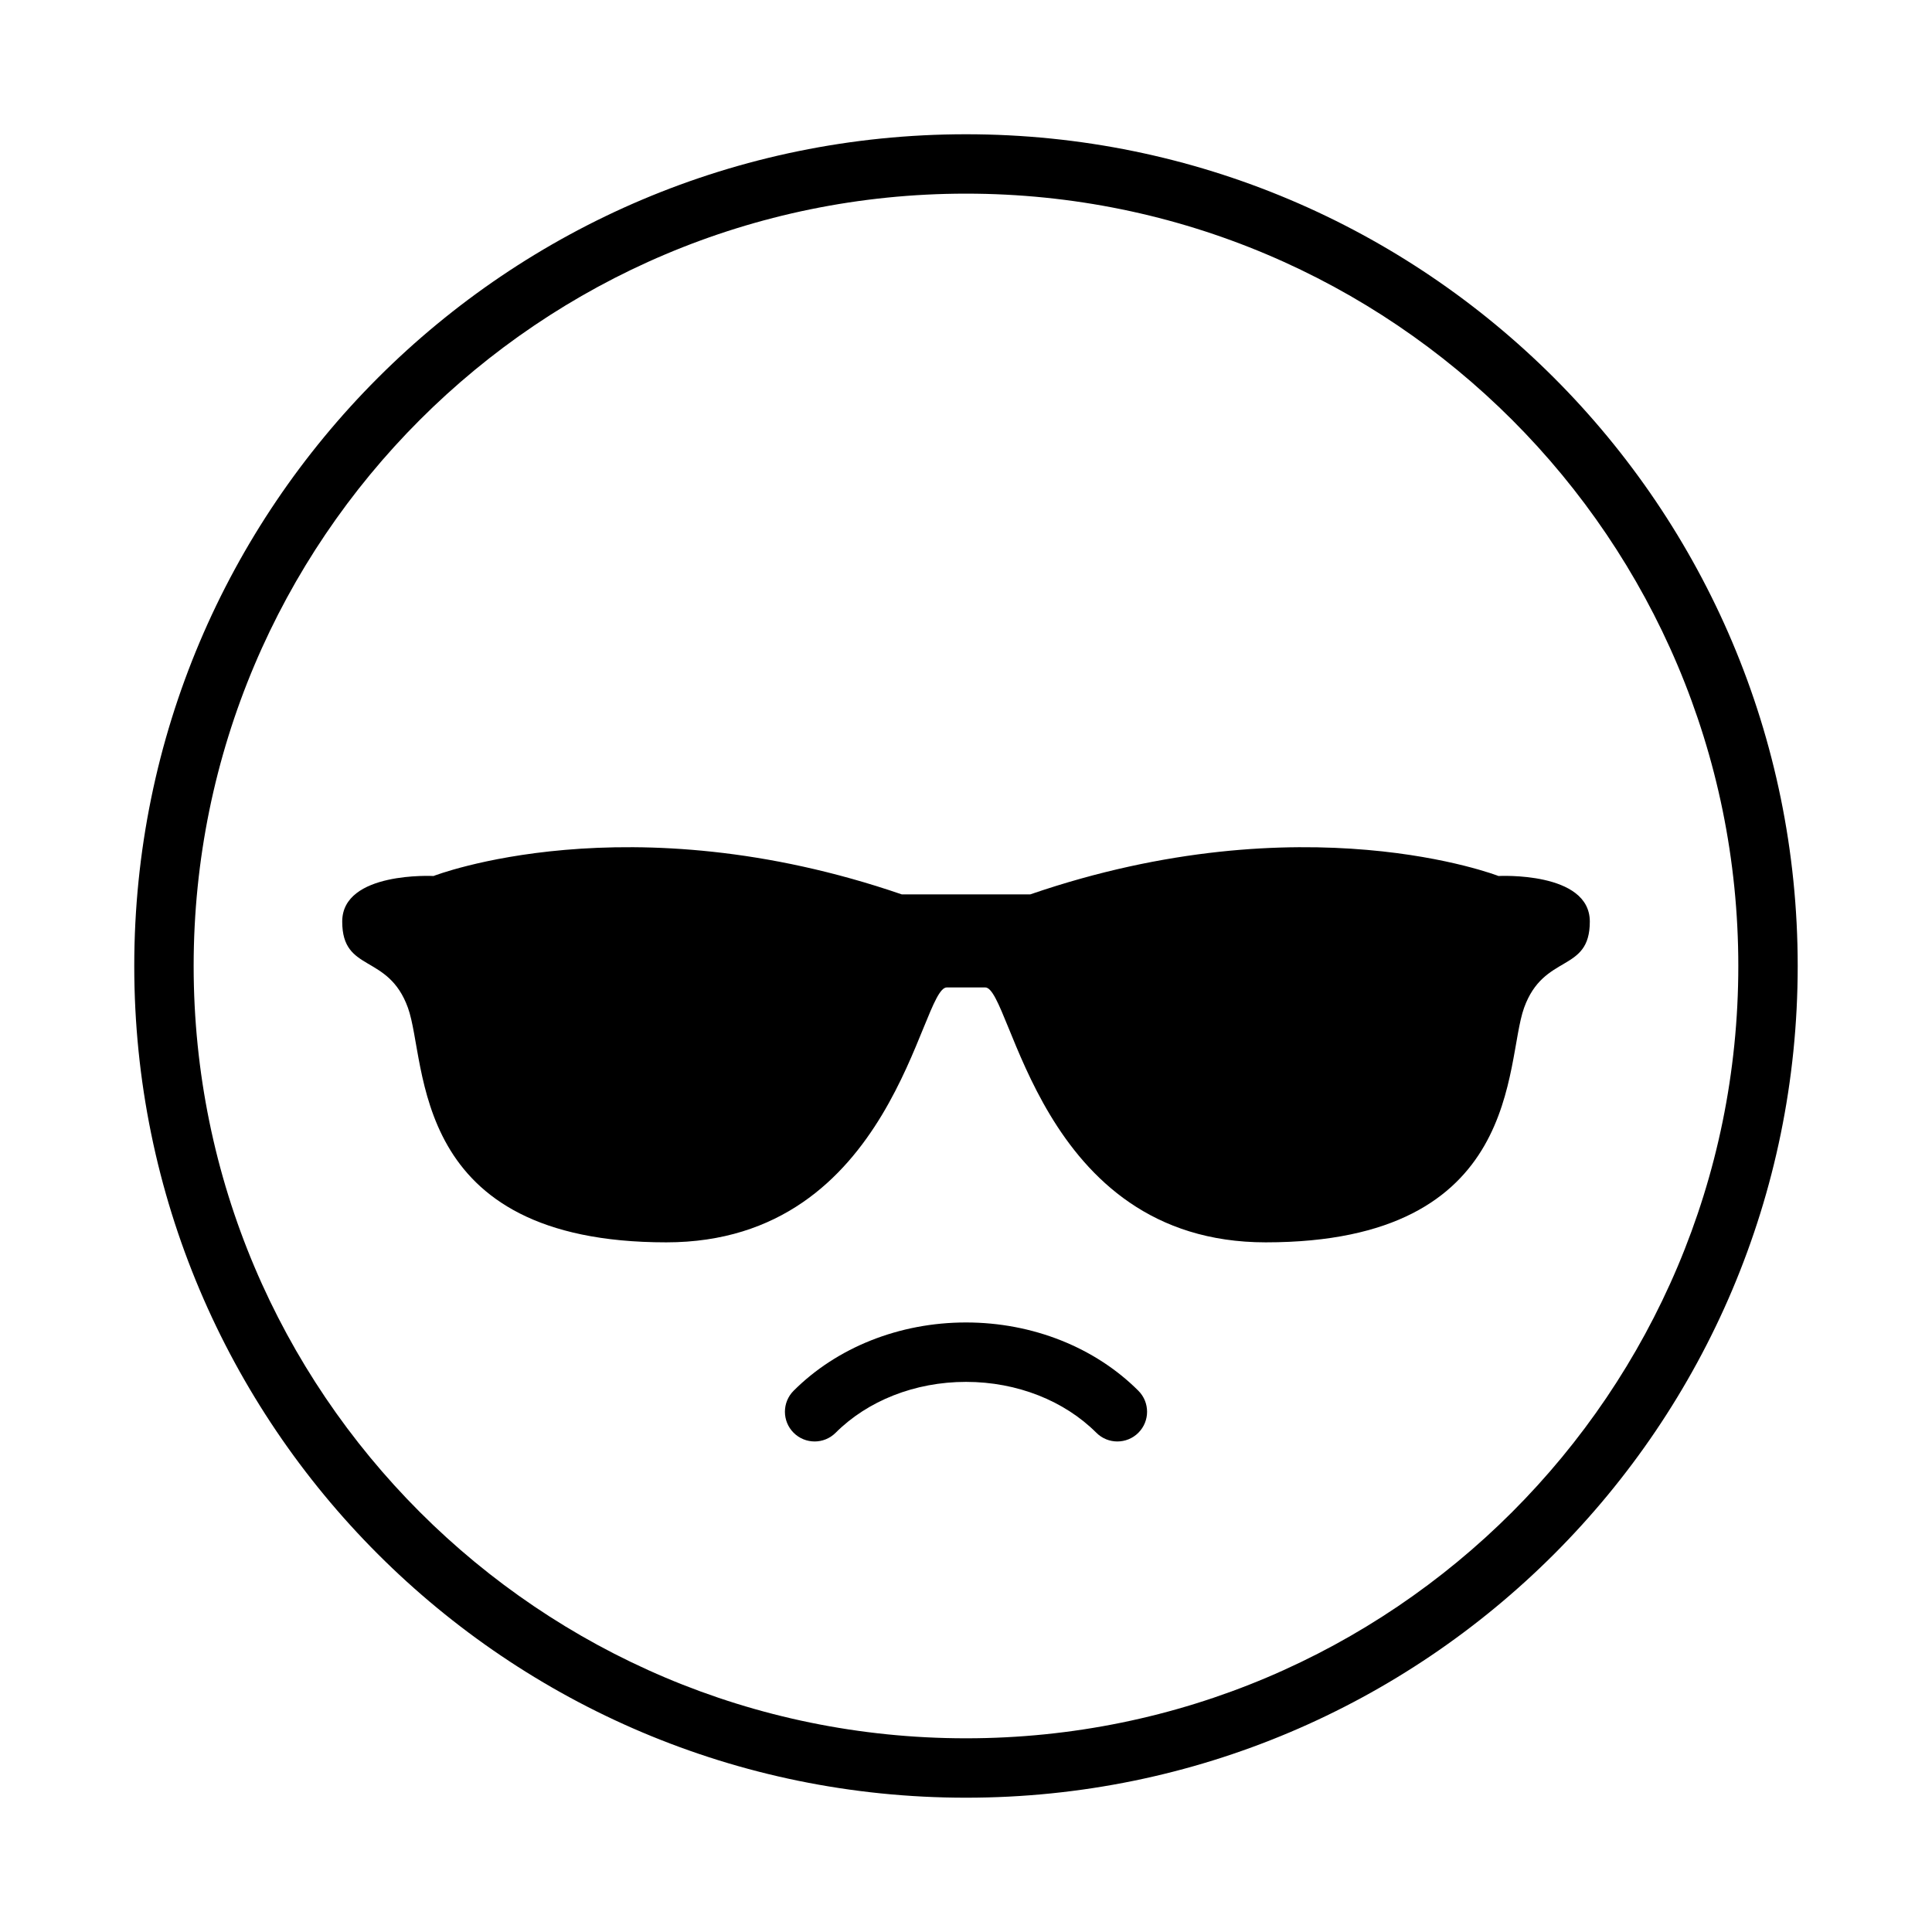
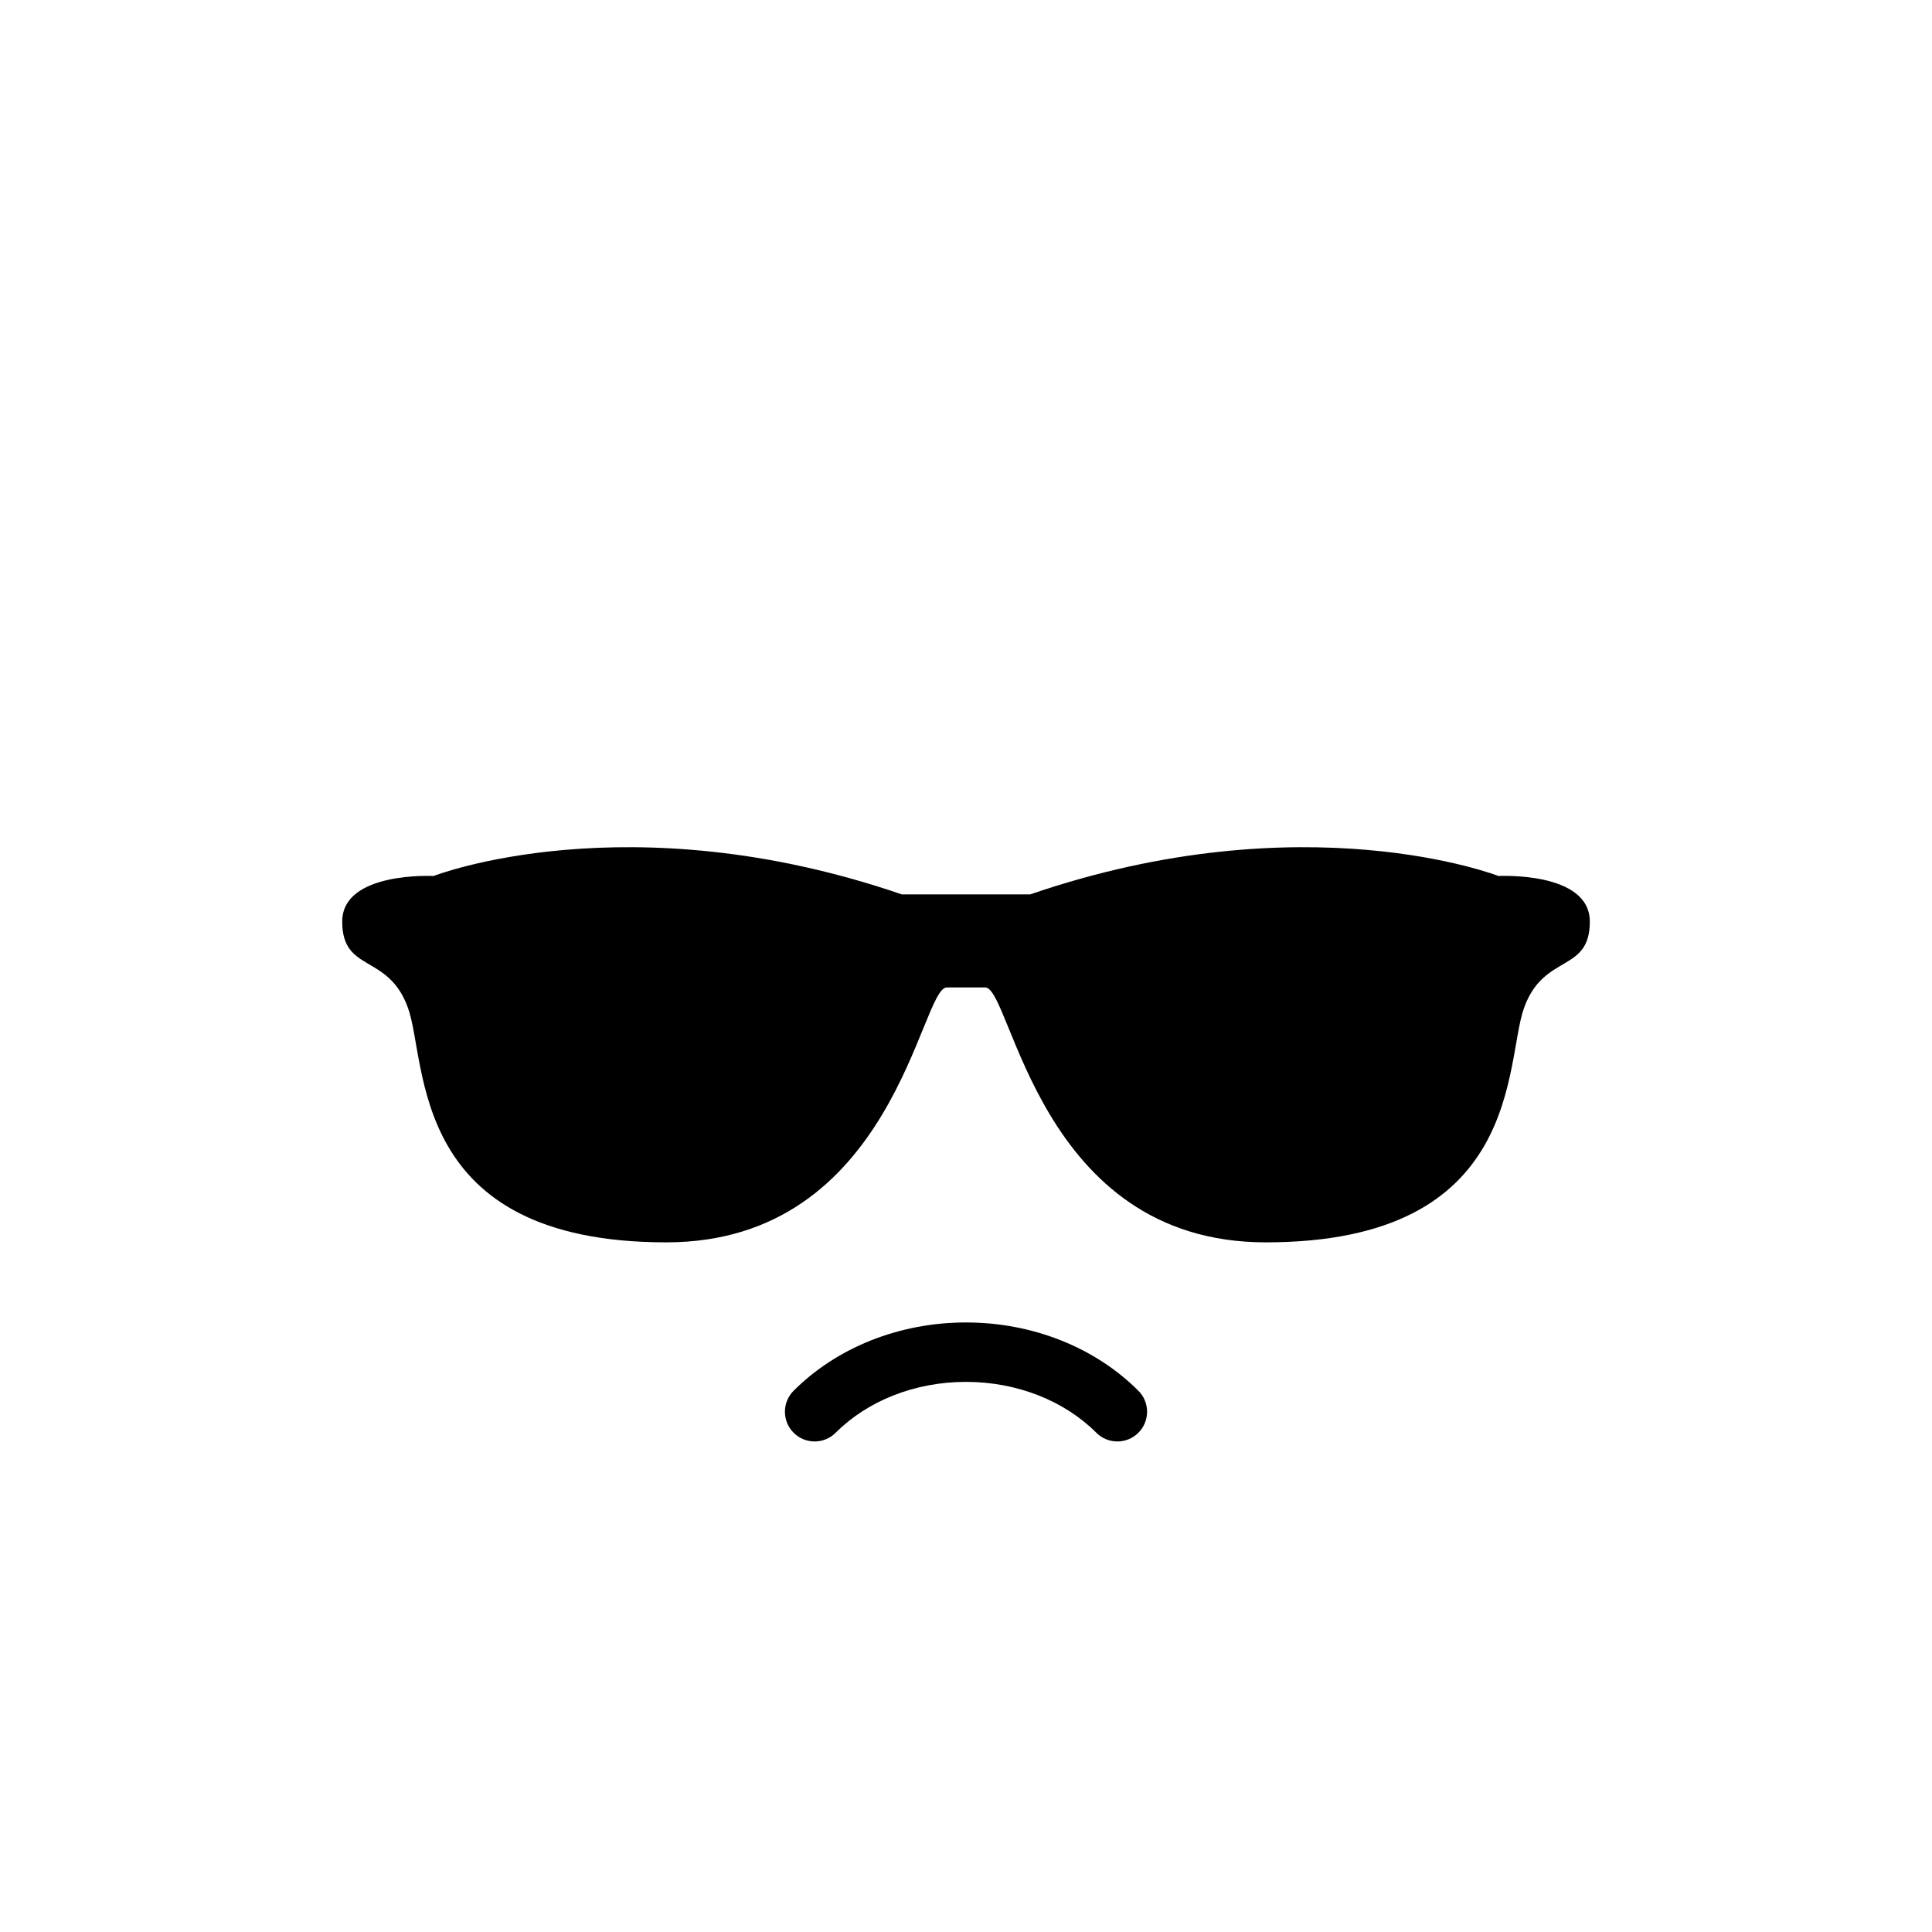
<svg xmlns="http://www.w3.org/2000/svg" fill="#000000" width="800px" height="800px" version="1.1" viewBox="144 144 512 512">
  <g>
    <path d="m365.45 523.7c-3.074 3.074-8.059 3.07-11.133-0.004-3.074-3.074-3.074-8.059 0-11.133 11.449-11.445 27.984-18.098 45.684-18.098s34.234 6.652 45.68 18.098c3.074 3.074 3.074 8.059 0 11.133-3.074 3.074-8.059 3.078-11.133 0.004-8.453-8.453-20.969-13.488-34.547-13.488-13.582 0-26.098 5.035-34.551 13.488z" />
    <path d="m400 381.02h-17.023c-72.641-24.938-124.09-4.871-124.09-4.871s-24.195-1.277-24.195 12.074c0 13.695 12.168 8.309 17.414 22.848 5.246 14.543 0 62.164 68.465 62.164 60.352 0 67.293-67.555 74.34-67.555h10.188c7.047 0 13.984 67.555 74.34 67.555 68.461 0 63.215-47.621 68.461-62.164 5.246-14.539 17.418-9.152 17.418-22.848 0-13.352-24.199-12.074-24.199-12.074s-51.453-20.066-124.09 4.871z" />
-     <path d="m400 620.41c121.73 0 220.41-98.684 220.41-220.41 0-121.73-98.684-220.42-220.41-220.42-121.73 0-220.42 98.684-220.42 220.42 0 121.73 98.684 220.41 220.42 220.41zm0-15.742c-113.04 0-204.68-91.637-204.68-204.67 0-113.04 91.637-204.68 204.68-204.68 113.04 0 204.67 91.637 204.67 204.68 0 113.04-91.637 204.67-204.67 204.67z" />
  </g>
</svg>